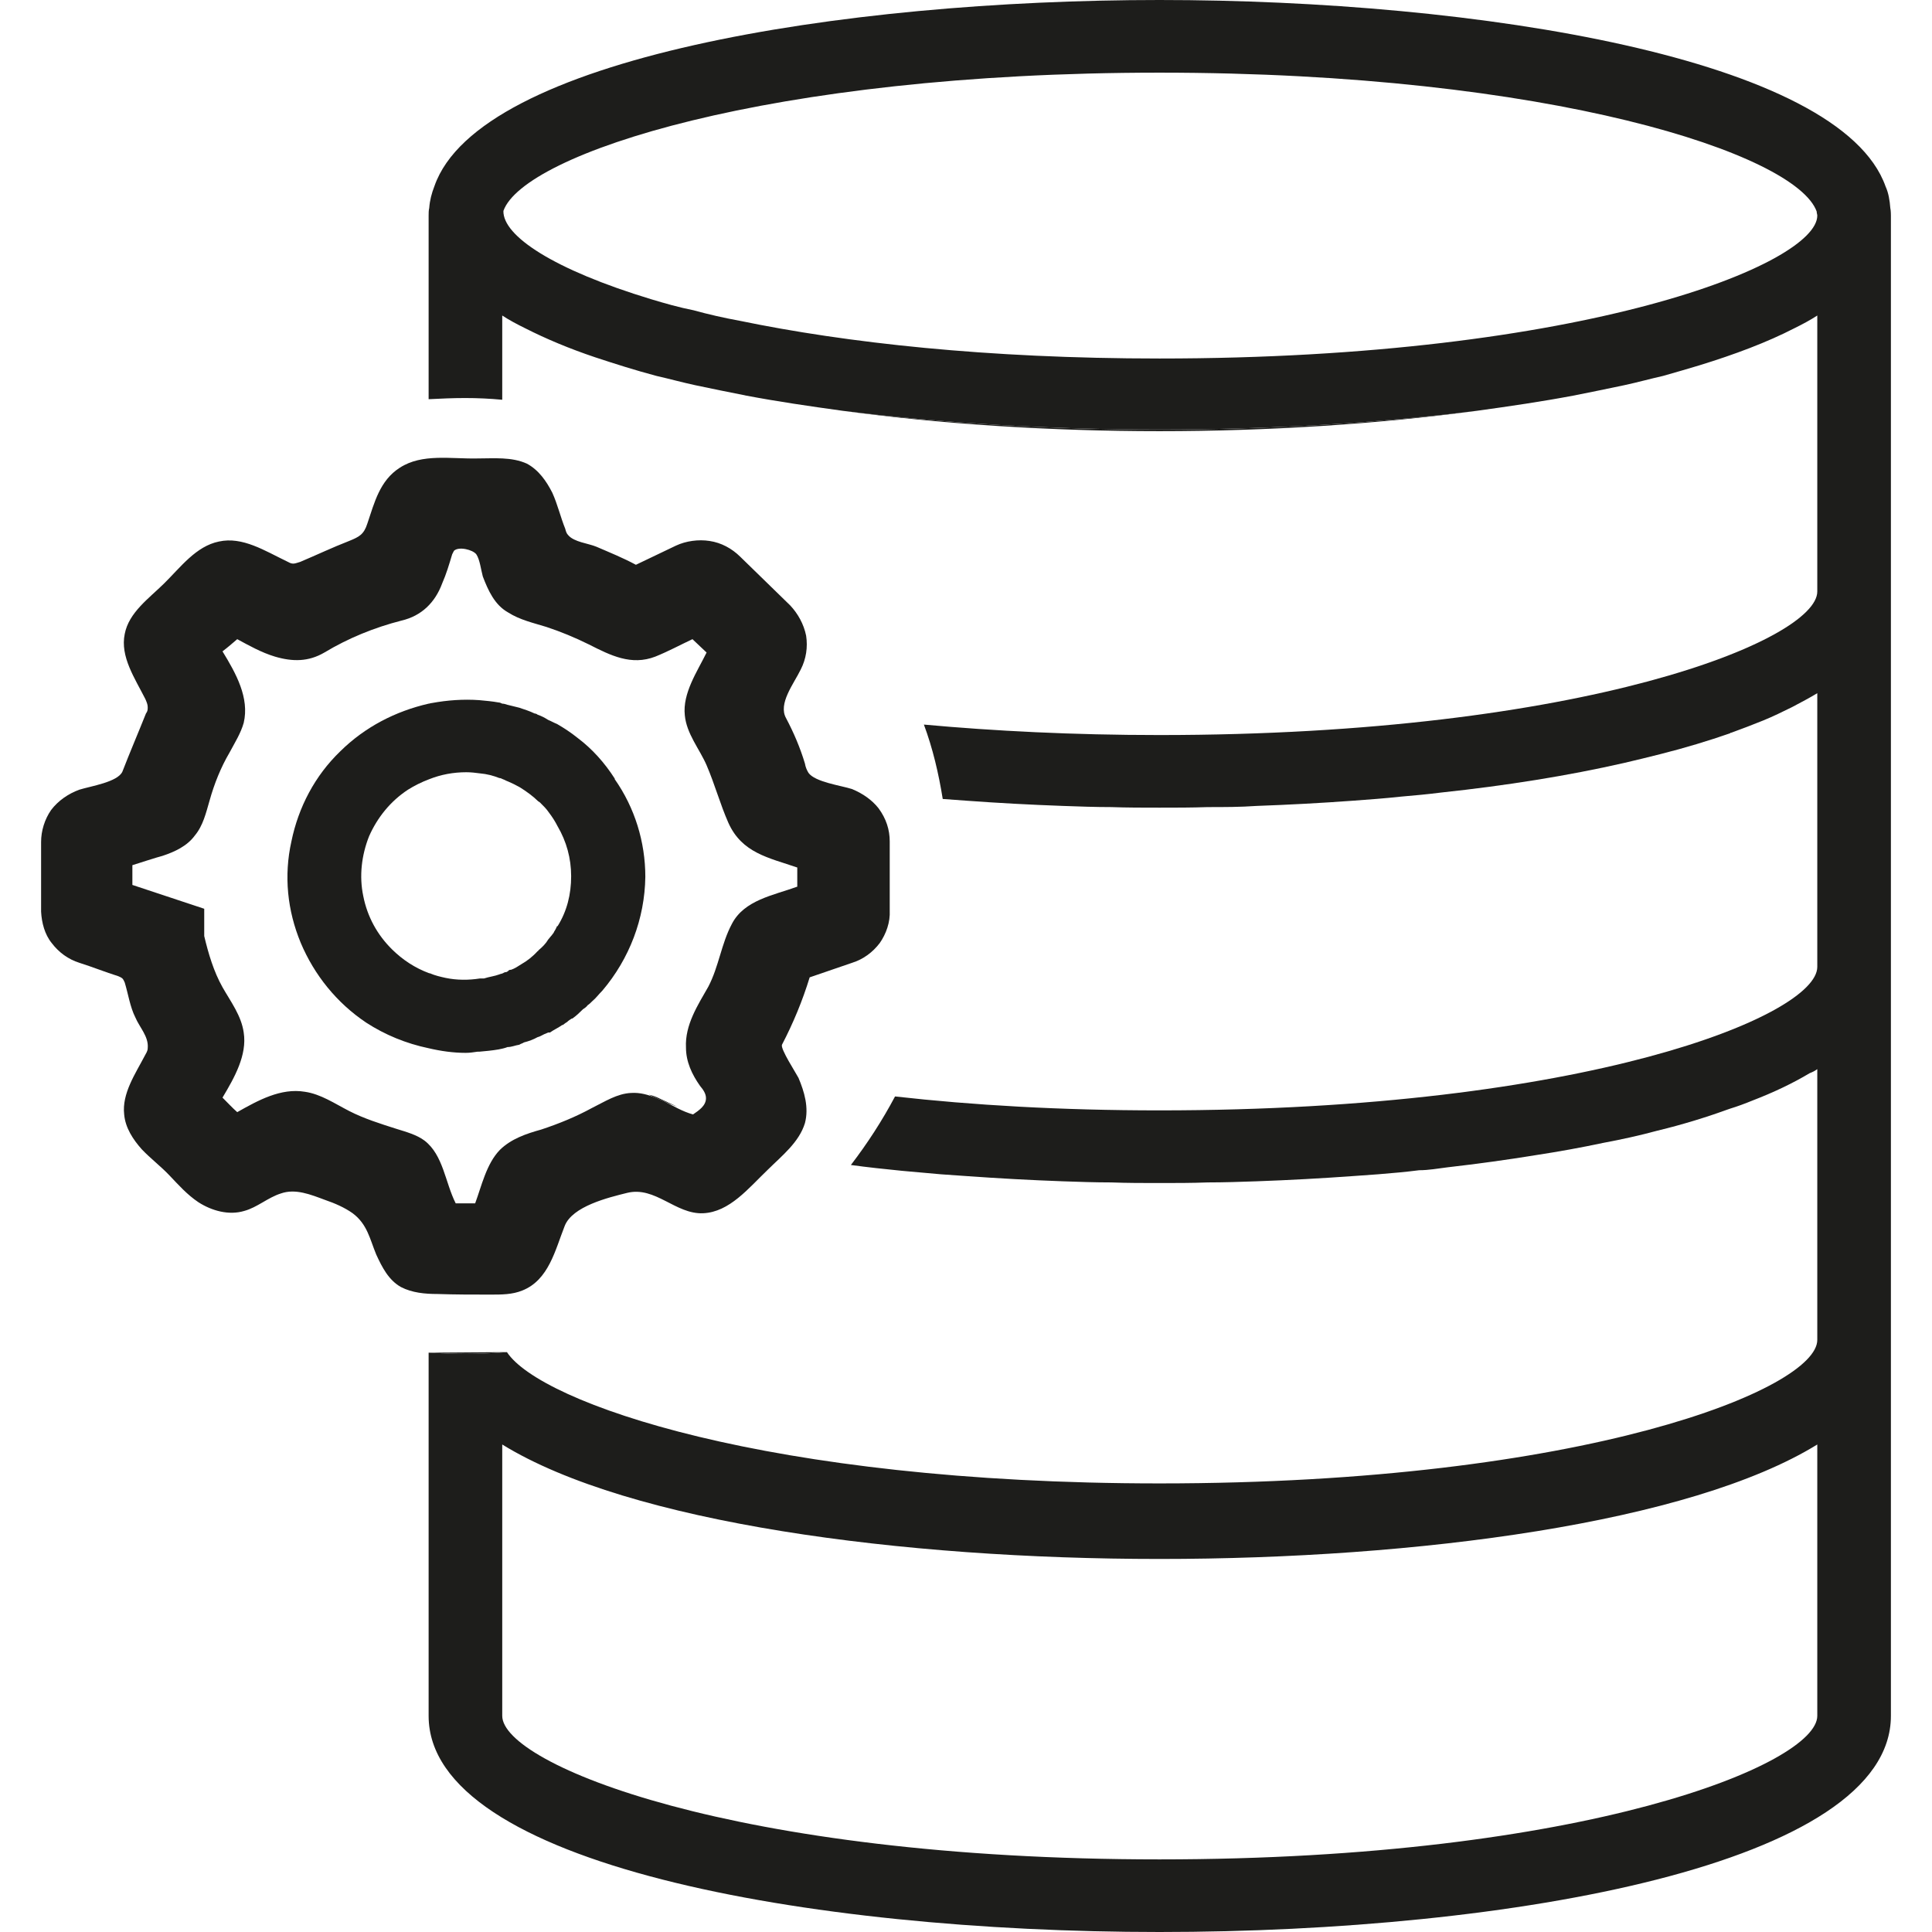
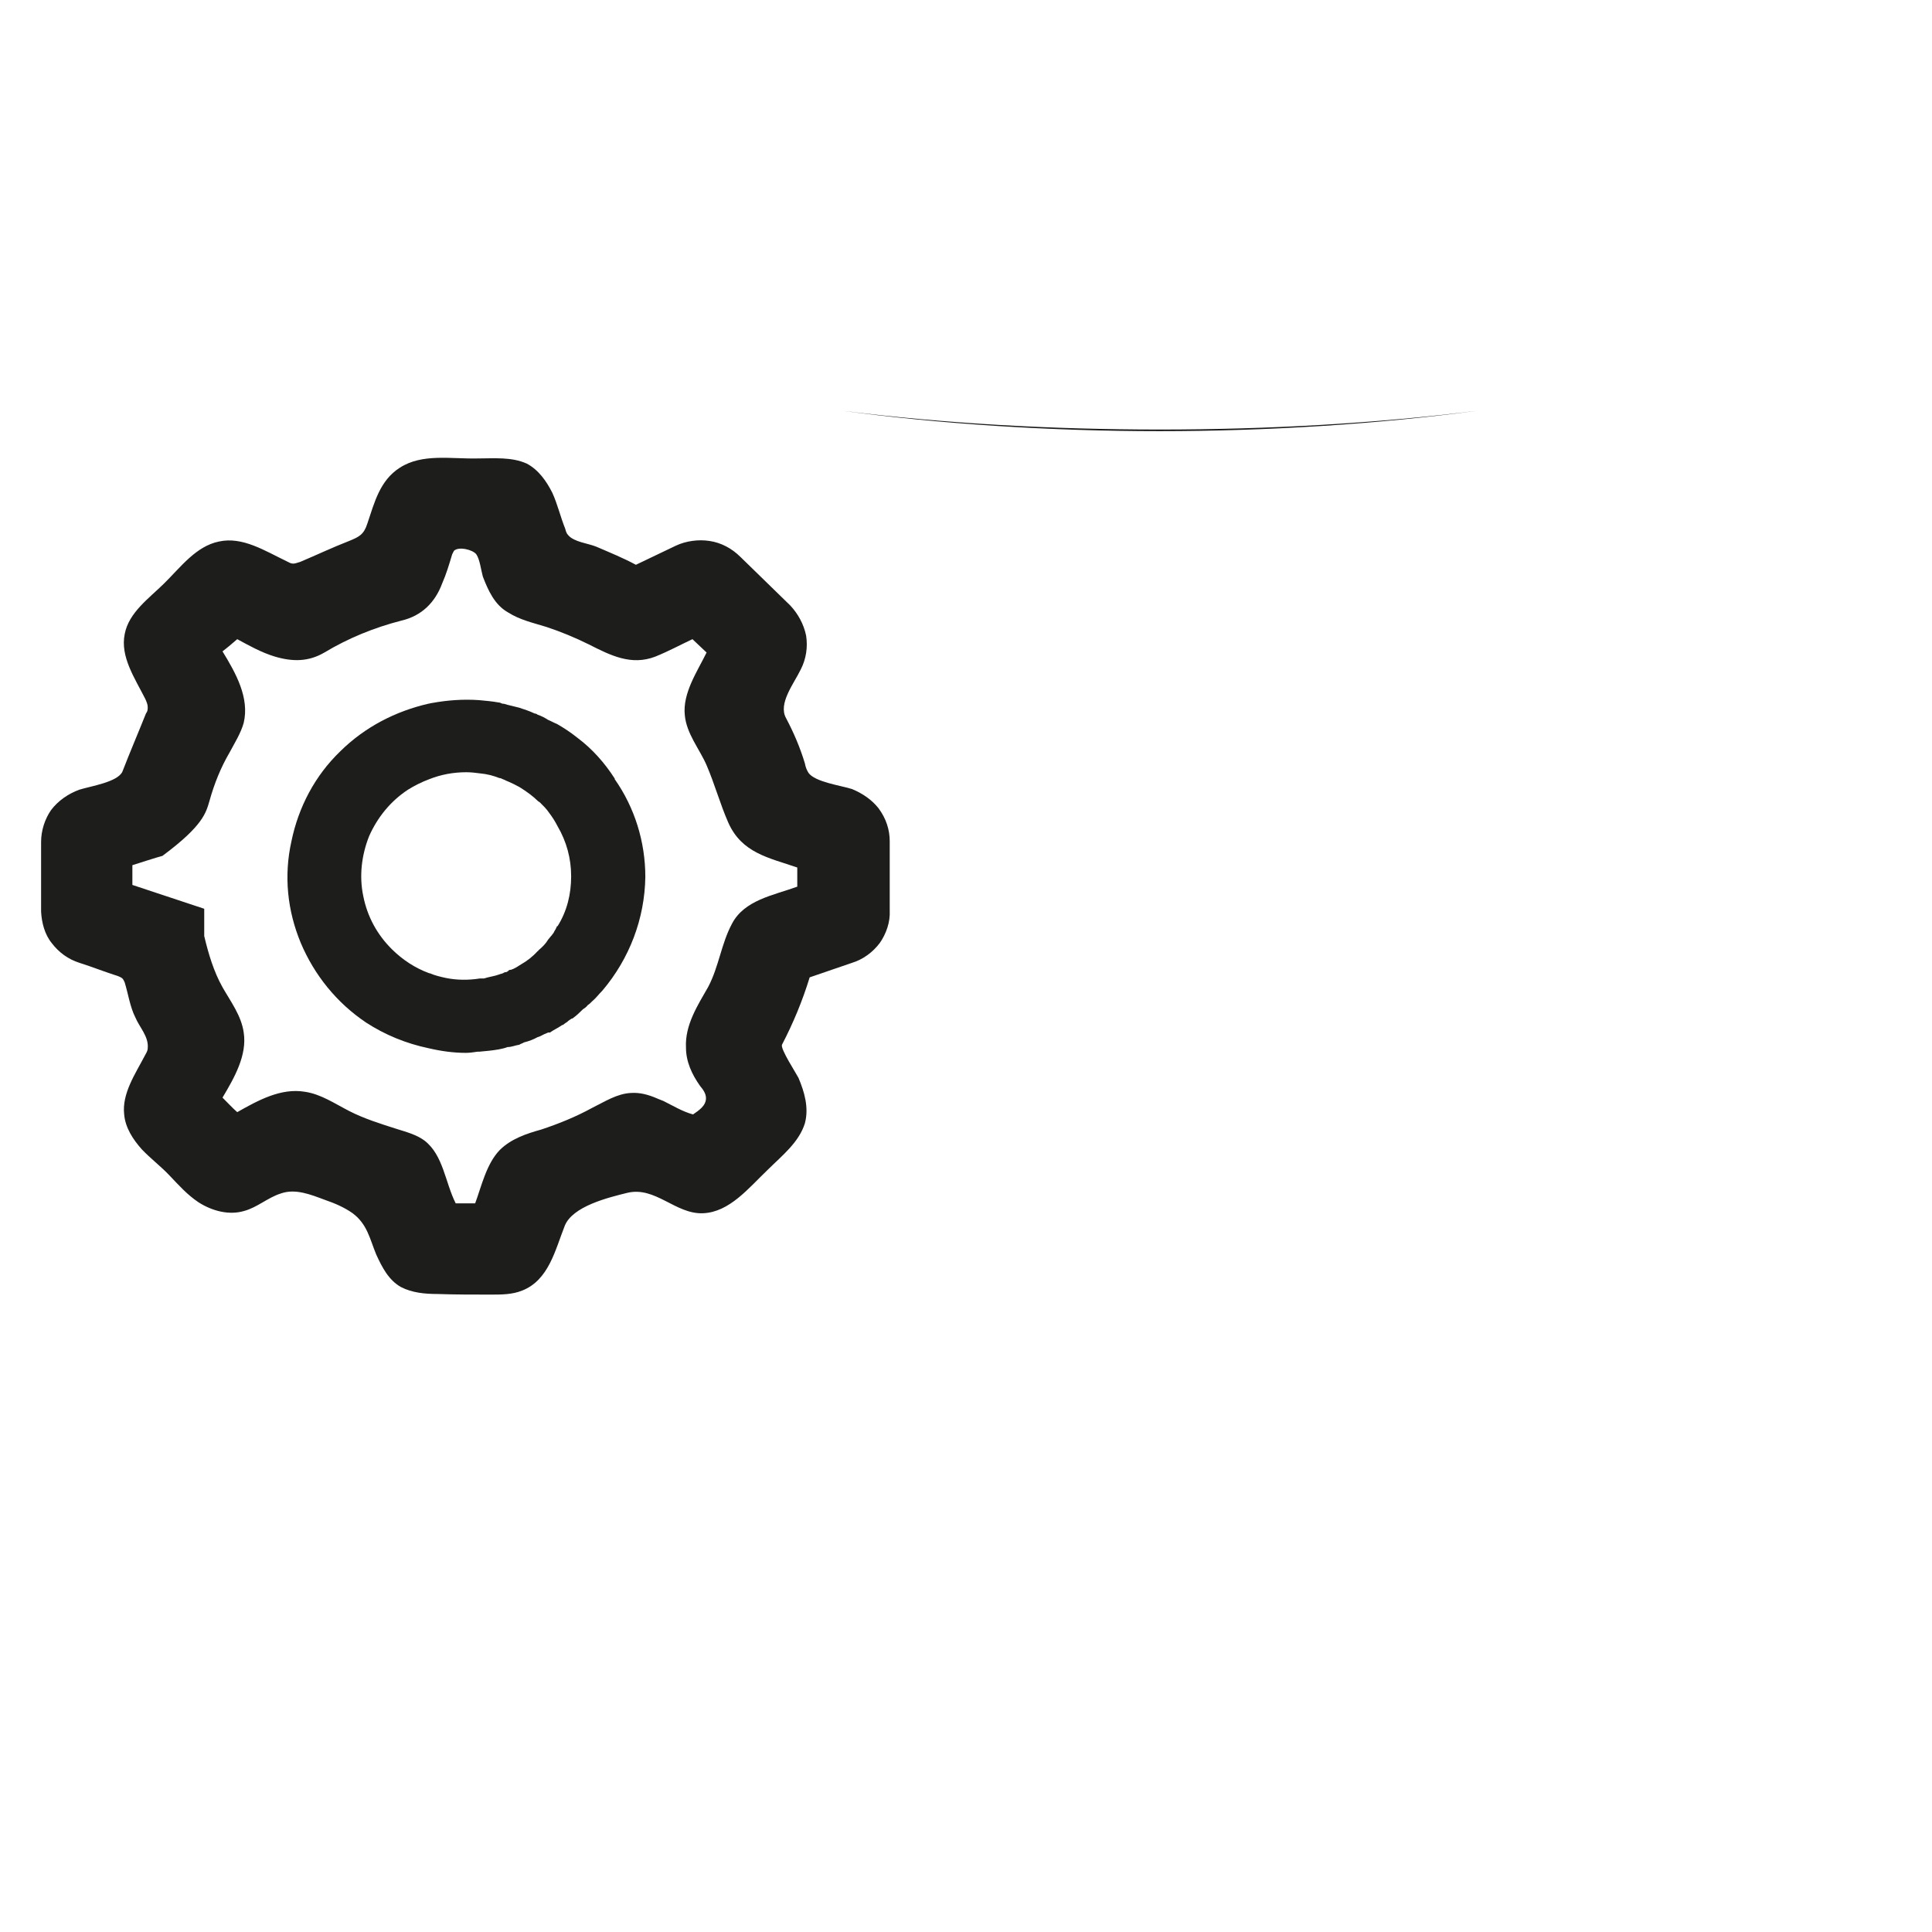
<svg xmlns="http://www.w3.org/2000/svg" width="48" height="48" viewBox="0 0 48 48" fill="none">
-   <path d="M16.37 27.284C16.282 27.241 16.194 27.212 16.121 27.198C16.18 27.227 16.238 27.255 16.311 27.284C16.37 27.313 16.428 27.328 16.487 27.356C16.604 27.414 16.721 27.457 16.838 27.501L16.37 27.284ZM16.37 27.284C16.282 27.241 16.194 27.212 16.121 27.198C16.18 27.227 16.238 27.255 16.311 27.284C16.37 27.313 16.428 27.328 16.487 27.356C16.604 27.414 16.721 27.457 16.838 27.501L16.37 27.284ZM16.37 27.284C16.282 27.241 16.194 27.212 16.121 27.198C16.18 27.227 16.238 27.255 16.311 27.284C16.37 27.313 16.428 27.328 16.487 27.356C16.604 27.414 16.721 27.457 16.838 27.501L16.37 27.284ZM16.37 27.284C16.282 27.241 16.194 27.212 16.121 27.198C16.18 27.227 16.238 27.255 16.311 27.284C16.37 27.313 16.428 27.328 16.487 27.356C16.604 27.414 16.721 27.457 16.838 27.501L16.37 27.284ZM16.37 27.284C16.282 27.241 16.194 27.212 16.121 27.198C16.18 27.227 16.238 27.255 16.311 27.284C16.37 27.313 16.428 27.328 16.487 27.356C16.604 27.414 16.721 27.457 16.838 27.501L16.37 27.284ZM16.37 27.284C16.282 27.241 16.194 27.212 16.121 27.198C16.18 27.227 16.238 27.255 16.311 27.284C16.37 27.313 16.428 27.328 16.487 27.356C16.604 27.414 16.721 27.457 16.838 27.501L16.37 27.284ZM16.37 27.284C16.282 27.241 16.194 27.212 16.121 27.198C16.18 27.227 16.238 27.255 16.311 27.284C16.37 27.313 16.428 27.328 16.487 27.356C16.604 27.414 16.721 27.457 16.838 27.501L16.37 27.284ZM16.37 27.284C16.282 27.241 16.194 27.212 16.121 27.198C16.18 27.227 16.238 27.255 16.311 27.284C16.37 27.313 16.428 27.328 16.487 27.356C16.604 27.414 16.721 27.457 16.838 27.501L16.37 27.284ZM16.37 27.284C16.282 27.241 16.194 27.212 16.121 27.198C16.18 27.227 16.238 27.255 16.311 27.284C16.37 27.313 16.428 27.328 16.487 27.356C16.604 27.414 16.721 27.457 16.838 27.501L16.37 27.284ZM16.37 27.284C16.282 27.241 16.194 27.212 16.121 27.198C16.18 27.227 16.238 27.255 16.311 27.284C16.37 27.313 16.428 27.328 16.487 27.356C16.604 27.414 16.721 27.457 16.838 27.501L16.37 27.284ZM16.37 27.284C16.282 27.241 16.194 27.212 16.121 27.198C16.18 27.227 16.238 27.255 16.311 27.284C16.37 27.313 16.428 27.328 16.487 27.356C16.604 27.414 16.721 27.457 16.838 27.501L16.37 27.284ZM16.37 27.284C16.282 27.241 16.194 27.212 16.121 27.198C16.18 27.227 16.238 27.255 16.311 27.284C16.37 27.313 16.428 27.328 16.487 27.356C16.604 27.414 16.721 27.457 16.838 27.501L16.37 27.284Z" fill="#1D1D1B" />
  <path d="M15.273 19.344C15.024 18.955 14.716 18.608 14.351 18.334C14.19 18.204 14.014 18.088 13.839 17.987C13.765 17.959 13.692 17.915 13.619 17.886C13.531 17.829 13.444 17.785 13.356 17.756C13.341 17.742 13.312 17.727 13.283 17.727C13.166 17.67 13.034 17.627 12.902 17.583C12.8 17.554 12.712 17.54 12.61 17.511C12.566 17.497 12.522 17.482 12.478 17.482C12.449 17.468 12.419 17.453 12.39 17.453C12.229 17.424 12.068 17.41 11.907 17.395C11.512 17.367 11.117 17.395 10.722 17.468C10.693 17.468 10.678 17.482 10.649 17.482C9.83 17.67 9.069 18.059 8.454 18.666C7.825 19.272 7.415 20.052 7.24 20.904C7.05 21.755 7.137 22.621 7.474 23.43C7.81 24.224 8.366 24.917 9.098 25.407C9.566 25.711 10.093 25.927 10.649 26.043C10.956 26.115 11.264 26.158 11.571 26.158C11.673 26.158 11.761 26.144 11.863 26.129H11.907C12.068 26.115 12.229 26.1 12.39 26.072C12.463 26.057 12.537 26.043 12.61 26.014C12.712 26.014 12.8 25.971 12.902 25.956C12.946 25.927 12.975 25.927 13.019 25.898C13.136 25.869 13.253 25.826 13.356 25.768C13.414 25.754 13.458 25.725 13.517 25.696C13.546 25.682 13.59 25.667 13.619 25.653C13.619 25.653 13.629 25.653 13.648 25.653H13.663C13.765 25.581 13.868 25.537 13.97 25.465H13.985C13.985 25.465 14.058 25.407 14.087 25.393C14.131 25.35 14.161 25.335 14.204 25.306H14.219C14.322 25.234 14.395 25.162 14.482 25.076C14.526 25.047 14.57 25.018 14.6 24.974C14.643 24.946 14.673 24.917 14.716 24.873C14.804 24.801 14.877 24.7 14.965 24.613C15.638 23.82 16.019 22.823 16.033 21.784C16.033 20.918 15.77 20.066 15.273 19.359V19.344ZM13.839 23.011C13.839 23.011 13.809 23.083 13.78 23.127C13.765 23.141 13.765 23.17 13.736 23.199C13.707 23.242 13.663 23.285 13.619 23.343C13.561 23.444 13.473 23.531 13.37 23.617C13.37 23.617 13.37 23.622 13.37 23.632H13.356C13.239 23.762 13.092 23.877 12.961 23.95C12.873 24.007 12.785 24.065 12.697 24.094C12.668 24.094 12.653 24.094 12.624 24.123C12.624 24.137 12.595 24.137 12.58 24.152C12.566 24.152 12.537 24.152 12.522 24.166C12.507 24.166 12.507 24.18 12.493 24.18C12.463 24.195 12.434 24.195 12.405 24.209C12.288 24.253 12.156 24.267 12.024 24.31H11.922C11.644 24.354 11.351 24.354 11.073 24.296C10.942 24.267 10.81 24.238 10.678 24.18H10.664C10.312 24.05 10.005 23.848 9.742 23.589C9.376 23.228 9.127 22.78 9.025 22.261C8.922 21.77 8.981 21.25 9.171 20.773C9.376 20.312 9.698 19.907 10.137 19.619C10.298 19.518 10.473 19.431 10.664 19.359C10.956 19.243 11.264 19.186 11.585 19.186C11.703 19.186 11.819 19.2 11.922 19.214C12.098 19.229 12.258 19.272 12.405 19.33C12.434 19.33 12.463 19.344 12.493 19.359C12.537 19.373 12.58 19.402 12.624 19.416C12.727 19.46 12.814 19.503 12.917 19.561C13.078 19.662 13.239 19.777 13.37 19.907C13.4 19.922 13.414 19.936 13.429 19.951C13.502 20.023 13.575 20.095 13.634 20.182C13.722 20.297 13.795 20.413 13.853 20.528C14.073 20.904 14.19 21.322 14.19 21.77C14.19 22.217 14.087 22.636 13.853 23.011H13.839Z" fill="#1D1D1B" />
  <path d="M20.935 10.206C23.393 10.538 26.114 10.712 28.807 10.712C31.499 10.712 34.22 10.538 36.693 10.206C31.762 10.827 25.866 10.827 20.935 10.206Z" fill="#1D1D1B" />
-   <path d="M46.964 5.168C46.95 4.98 46.92 4.793 46.847 4.634C45.721 1.444 36.708 0 28.807 0C20.906 0 11.907 1.444 10.795 4.62C10.722 4.807 10.678 4.98 10.664 5.168C10.649 5.226 10.649 5.298 10.649 5.356V9.918C10.942 9.903 11.249 9.889 11.556 9.889C11.863 9.889 12.171 9.903 12.478 9.932V7.839C12.653 7.954 12.844 8.055 13.049 8.156C13.561 8.416 14.146 8.662 14.79 8.878C15.273 9.037 15.77 9.196 16.311 9.34C16.633 9.412 16.941 9.499 17.277 9.571C17.687 9.658 18.111 9.744 18.55 9.831C19.311 9.975 20.101 10.091 20.935 10.206C25.866 10.827 31.762 10.827 36.693 10.206C37.527 10.091 38.317 9.975 39.078 9.831C39.517 9.744 39.941 9.658 40.351 9.571C40.687 9.499 40.995 9.412 41.317 9.34C41.624 9.254 41.916 9.167 42.209 9.08C43.102 8.806 43.906 8.503 44.579 8.156C44.784 8.055 44.974 7.954 45.15 7.839V14.696C45.15 15.894 39.385 18.262 28.807 18.262C26.656 18.262 24.695 18.161 22.954 18.002C23.174 18.594 23.32 19.214 23.422 19.85C23.613 19.864 23.817 19.878 24.008 19.893C24.798 19.951 25.602 19.994 26.407 20.023C26.802 20.037 27.212 20.052 27.607 20.052C28.002 20.066 28.412 20.066 28.807 20.066C29.202 20.066 29.611 20.066 30.006 20.052C30.416 20.052 30.811 20.052 31.221 20.023C32.026 19.994 32.83 19.951 33.62 19.893C34.015 19.864 34.41 19.835 34.806 19.792C35.142 19.763 35.464 19.734 35.8 19.691C37.425 19.518 38.961 19.272 40.351 18.955C40.658 18.882 40.965 18.81 41.243 18.738C41.873 18.579 42.443 18.406 42.984 18.218C42.984 18.204 43.014 18.204 43.014 18.204C43.292 18.103 43.555 18.002 43.804 17.901C44.053 17.8 44.287 17.684 44.521 17.569C44.74 17.453 44.96 17.338 45.15 17.222V24.022C45.15 25.234 39.385 27.587 28.807 27.587C26.349 27.587 24.154 27.457 22.237 27.241C21.915 27.847 21.549 28.41 21.14 28.944C21.564 29.002 21.974 29.045 22.413 29.089C22.735 29.118 23.056 29.146 23.378 29.175C23.583 29.19 23.788 29.204 24.008 29.219C24.798 29.276 25.602 29.32 26.407 29.349C26.802 29.363 27.212 29.377 27.607 29.377C28.002 29.392 28.412 29.392 28.807 29.392C29.202 29.392 29.611 29.392 30.006 29.377C30.416 29.377 30.811 29.363 31.221 29.349C32.026 29.32 32.83 29.276 33.62 29.219C33.825 29.204 34.03 29.19 34.235 29.175C34.586 29.146 34.923 29.118 35.259 29.074C35.493 29.074 35.727 29.031 35.961 29.002C36.708 28.916 37.454 28.814 38.156 28.699C38.727 28.612 39.283 28.511 39.824 28.396C40.292 28.309 40.746 28.208 41.17 28.093C41.829 27.934 42.428 27.746 42.984 27.544C43.175 27.486 43.365 27.414 43.541 27.342C44.067 27.14 44.55 26.909 44.96 26.663C45.033 26.635 45.092 26.606 45.15 26.562V33.29C45.15 34.502 39.385 36.855 28.807 36.855C19.077 36.855 13.414 34.849 12.595 33.593C12.258 33.622 11.907 33.636 11.556 33.636C11.249 33.636 10.942 33.622 10.649 33.607V42.63C10.649 46.311 20.072 48 28.807 48C37.542 48 46.979 46.311 46.979 42.63V5.356C46.979 5.356 46.979 5.226 46.964 5.168ZM45.15 42.63C45.15 43.828 39.385 46.196 28.807 46.196C18.228 46.196 12.478 43.828 12.478 42.63V35.888C15.638 37.837 22.413 38.732 28.807 38.732C35.201 38.732 41.99 37.837 45.15 35.888V42.63ZM28.807 8.907C24.52 8.907 21.023 8.517 18.374 7.969C17.979 7.897 17.599 7.81 17.233 7.709C16.867 7.637 16.516 7.536 16.18 7.435C13.751 6.698 12.493 5.861 12.507 5.24C13.005 3.826 19.091 1.805 28.807 1.805C38.522 1.805 44.623 3.826 45.135 5.255C45.135 5.298 45.15 5.327 45.15 5.356C45.15 6.554 39.385 8.907 28.807 8.907Z" fill="#1D1D1B" />
-   <path d="M21.827 20.081C21.666 19.878 21.447 19.72 21.169 19.604C20.906 19.518 20.247 19.431 20.086 19.2C20.042 19.128 20.013 19.056 19.998 18.969C19.881 18.579 19.721 18.204 19.53 17.843C19.326 17.482 19.721 16.991 19.896 16.63C20.028 16.37 20.072 16.082 20.028 15.793C19.969 15.504 19.823 15.245 19.633 15.042L18.389 13.83C18.184 13.628 17.921 13.483 17.628 13.44C17.35 13.397 17.043 13.44 16.794 13.556L15.799 14.032C15.477 13.859 15.155 13.729 14.819 13.584C14.614 13.498 14.263 13.469 14.117 13.296C14.073 13.252 14.058 13.195 14.043 13.137C13.926 12.848 13.853 12.53 13.722 12.242C13.575 11.953 13.385 11.679 13.092 11.52C12.712 11.347 12.273 11.39 11.863 11.39C11.205 11.405 10.488 11.26 9.932 11.621C9.435 11.939 9.303 12.487 9.127 13.007C9.04 13.281 8.922 13.339 8.674 13.44C8.264 13.599 7.869 13.787 7.459 13.96C7.401 13.974 7.342 14.003 7.284 14.003C7.225 14.003 7.181 13.974 7.123 13.945C6.581 13.685 6.025 13.325 5.44 13.454C4.87 13.57 4.489 14.09 4.079 14.494C3.699 14.869 3.202 15.216 3.099 15.75C2.982 16.313 3.348 16.847 3.611 17.367C3.641 17.439 3.67 17.497 3.67 17.569C3.67 17.627 3.67 17.67 3.626 17.727C3.436 18.204 3.231 18.68 3.041 19.171C2.924 19.431 2.251 19.532 1.973 19.619C1.695 19.72 1.446 19.893 1.27 20.124C1.109 20.355 1.021 20.644 1.021 20.918V22.65C1.036 22.924 1.109 23.213 1.285 23.43C1.46 23.661 1.695 23.834 1.973 23.921C2.294 24.022 2.616 24.152 2.938 24.253C2.967 24.267 3.011 24.282 3.041 24.31C3.07 24.339 3.085 24.383 3.099 24.411C3.187 24.7 3.231 25.018 3.363 25.278C3.465 25.523 3.699 25.754 3.67 26.043C3.67 26.115 3.626 26.173 3.597 26.23C3.363 26.678 3.026 27.169 3.085 27.688C3.114 28.02 3.304 28.309 3.523 28.555C3.743 28.786 3.992 28.973 4.211 29.204C4.445 29.45 4.65 29.681 4.928 29.868C5.265 30.085 5.689 30.2 6.069 30.085C6.391 29.998 6.655 29.753 6.976 29.652C7.342 29.522 7.723 29.681 8.074 29.811C8.323 29.897 8.557 29.998 8.762 30.143C9.127 30.417 9.186 30.778 9.347 31.168C9.493 31.485 9.654 31.803 9.961 31.976C10.239 32.12 10.561 32.149 10.868 32.149C11.307 32.164 11.746 32.164 12.185 32.164C12.463 32.164 12.727 32.164 12.975 32.063C13.634 31.803 13.795 31.052 14.029 30.46C14.219 29.969 15.112 29.753 15.58 29.637C16.282 29.464 16.78 30.171 17.467 30.143C18.126 30.114 18.594 29.522 19.077 29.06C19.428 28.713 19.852 28.381 19.998 27.905C20.101 27.515 19.984 27.125 19.838 26.779C19.779 26.663 19.384 26.057 19.428 25.956C19.706 25.422 19.94 24.859 20.116 24.282L21.169 23.921C21.447 23.834 21.681 23.661 21.857 23.43C22.018 23.199 22.12 22.91 22.105 22.621V20.904C22.105 20.615 22.018 20.34 21.827 20.081ZM19.808 22.029C19.208 22.246 18.491 22.361 18.184 22.953C17.921 23.444 17.862 24.007 17.599 24.512C17.336 24.974 17.014 25.465 17.043 26.028C17.043 26.375 17.189 26.692 17.394 26.981C17.467 27.068 17.54 27.169 17.54 27.284C17.54 27.472 17.365 27.587 17.218 27.688C16.955 27.616 16.721 27.472 16.487 27.356C16.428 27.328 16.37 27.313 16.311 27.284C16.107 27.198 15.902 27.14 15.682 27.154C15.331 27.169 15.024 27.371 14.702 27.53C14.307 27.746 13.883 27.919 13.444 28.064C13.078 28.165 12.697 28.295 12.419 28.569C12.083 28.916 11.966 29.464 11.805 29.897H11.322C11.059 29.377 11.015 28.699 10.547 28.338C10.356 28.194 10.093 28.122 9.859 28.049C9.449 27.919 9.04 27.79 8.674 27.602C8.308 27.414 7.971 27.183 7.576 27.125C6.976 27.024 6.406 27.342 5.894 27.631C5.762 27.515 5.645 27.385 5.528 27.27C5.821 26.779 6.143 26.216 6.055 25.653C5.996 25.234 5.733 24.888 5.528 24.527C5.309 24.137 5.177 23.69 5.074 23.256V22.578L3.289 21.986V21.495C3.289 21.495 3.962 21.279 4.036 21.264C4.343 21.163 4.65 21.019 4.84 20.759C5.045 20.514 5.118 20.196 5.206 19.893C5.323 19.474 5.484 19.07 5.704 18.695C5.835 18.449 5.982 18.218 6.055 17.959C6.201 17.338 5.864 16.731 5.528 16.183C5.66 16.082 5.777 15.981 5.894 15.88C6.186 16.038 6.494 16.212 6.83 16.313C7.269 16.443 7.664 16.443 8.059 16.212C8.659 15.851 9.303 15.591 9.976 15.418C10.473 15.302 10.81 14.97 10.986 14.494C11.088 14.263 11.161 14.017 11.234 13.772C11.249 13.743 11.264 13.714 11.278 13.685C11.395 13.57 11.746 13.656 11.834 13.772C11.922 13.902 11.951 14.162 11.995 14.321C12.127 14.667 12.288 15.028 12.624 15.216C12.917 15.403 13.253 15.476 13.575 15.576C13.926 15.692 14.278 15.836 14.629 16.01C15.17 16.284 15.682 16.544 16.282 16.313C16.604 16.183 16.897 16.024 17.204 15.88L17.555 16.212C17.321 16.688 16.955 17.222 17.014 17.771C17.058 18.233 17.38 18.608 17.555 19.012C17.76 19.489 17.892 19.98 18.096 20.442C18.433 21.192 19.091 21.308 19.808 21.553V22.029Z" fill="#1D1D1B" />
-   <path d="M10.649 33.607C10.942 33.622 11.249 33.636 11.556 33.636C11.907 33.636 12.258 33.622 12.595 33.593" fill="#1D1D1B" />
+   <path d="M21.827 20.081C21.666 19.878 21.447 19.72 21.169 19.604C20.906 19.518 20.247 19.431 20.086 19.2C20.042 19.128 20.013 19.056 19.998 18.969C19.881 18.579 19.721 18.204 19.53 17.843C19.326 17.482 19.721 16.991 19.896 16.63C20.028 16.37 20.072 16.082 20.028 15.793C19.969 15.504 19.823 15.245 19.633 15.042L18.389 13.83C18.184 13.628 17.921 13.483 17.628 13.44C17.35 13.397 17.043 13.44 16.794 13.556L15.799 14.032C15.477 13.859 15.155 13.729 14.819 13.584C14.614 13.498 14.263 13.469 14.117 13.296C14.073 13.252 14.058 13.195 14.043 13.137C13.926 12.848 13.853 12.53 13.722 12.242C13.575 11.953 13.385 11.679 13.092 11.52C12.712 11.347 12.273 11.39 11.863 11.39C11.205 11.405 10.488 11.26 9.932 11.621C9.435 11.939 9.303 12.487 9.127 13.007C9.04 13.281 8.922 13.339 8.674 13.44C8.264 13.599 7.869 13.787 7.459 13.96C7.401 13.974 7.342 14.003 7.284 14.003C7.225 14.003 7.181 13.974 7.123 13.945C6.581 13.685 6.025 13.325 5.44 13.454C4.87 13.57 4.489 14.09 4.079 14.494C3.699 14.869 3.202 15.216 3.099 15.75C2.982 16.313 3.348 16.847 3.611 17.367C3.641 17.439 3.67 17.497 3.67 17.569C3.67 17.627 3.67 17.67 3.626 17.727C3.436 18.204 3.231 18.68 3.041 19.171C2.924 19.431 2.251 19.532 1.973 19.619C1.695 19.72 1.446 19.893 1.27 20.124C1.109 20.355 1.021 20.644 1.021 20.918V22.65C1.036 22.924 1.109 23.213 1.285 23.43C1.46 23.661 1.695 23.834 1.973 23.921C2.294 24.022 2.616 24.152 2.938 24.253C2.967 24.267 3.011 24.282 3.041 24.31C3.07 24.339 3.085 24.383 3.099 24.411C3.187 24.7 3.231 25.018 3.363 25.278C3.465 25.523 3.699 25.754 3.67 26.043C3.67 26.115 3.626 26.173 3.597 26.23C3.363 26.678 3.026 27.169 3.085 27.688C3.114 28.02 3.304 28.309 3.523 28.555C3.743 28.786 3.992 28.973 4.211 29.204C4.445 29.45 4.65 29.681 4.928 29.868C5.265 30.085 5.689 30.2 6.069 30.085C6.391 29.998 6.655 29.753 6.976 29.652C7.342 29.522 7.723 29.681 8.074 29.811C8.323 29.897 8.557 29.998 8.762 30.143C9.127 30.417 9.186 30.778 9.347 31.168C9.493 31.485 9.654 31.803 9.961 31.976C10.239 32.12 10.561 32.149 10.868 32.149C11.307 32.164 11.746 32.164 12.185 32.164C12.463 32.164 12.727 32.164 12.975 32.063C13.634 31.803 13.795 31.052 14.029 30.46C14.219 29.969 15.112 29.753 15.58 29.637C16.282 29.464 16.78 30.171 17.467 30.143C18.126 30.114 18.594 29.522 19.077 29.06C19.428 28.713 19.852 28.381 19.998 27.905C20.101 27.515 19.984 27.125 19.838 26.779C19.779 26.663 19.384 26.057 19.428 25.956C19.706 25.422 19.94 24.859 20.116 24.282L21.169 23.921C21.447 23.834 21.681 23.661 21.857 23.43C22.018 23.199 22.12 22.91 22.105 22.621V20.904C22.105 20.615 22.018 20.34 21.827 20.081ZM19.808 22.029C19.208 22.246 18.491 22.361 18.184 22.953C17.921 23.444 17.862 24.007 17.599 24.512C17.336 24.974 17.014 25.465 17.043 26.028C17.043 26.375 17.189 26.692 17.394 26.981C17.467 27.068 17.54 27.169 17.54 27.284C17.54 27.472 17.365 27.587 17.218 27.688C16.955 27.616 16.721 27.472 16.487 27.356C16.428 27.328 16.37 27.313 16.311 27.284C16.107 27.198 15.902 27.14 15.682 27.154C15.331 27.169 15.024 27.371 14.702 27.53C14.307 27.746 13.883 27.919 13.444 28.064C13.078 28.165 12.697 28.295 12.419 28.569C12.083 28.916 11.966 29.464 11.805 29.897H11.322C11.059 29.377 11.015 28.699 10.547 28.338C10.356 28.194 10.093 28.122 9.859 28.049C9.449 27.919 9.04 27.79 8.674 27.602C8.308 27.414 7.971 27.183 7.576 27.125C6.976 27.024 6.406 27.342 5.894 27.631C5.762 27.515 5.645 27.385 5.528 27.27C5.821 26.779 6.143 26.216 6.055 25.653C5.996 25.234 5.733 24.888 5.528 24.527C5.309 24.137 5.177 23.69 5.074 23.256V22.578L3.289 21.986V21.495C3.289 21.495 3.962 21.279 4.036 21.264C5.045 20.514 5.118 20.196 5.206 19.893C5.323 19.474 5.484 19.07 5.704 18.695C5.835 18.449 5.982 18.218 6.055 17.959C6.201 17.338 5.864 16.731 5.528 16.183C5.66 16.082 5.777 15.981 5.894 15.88C6.186 16.038 6.494 16.212 6.83 16.313C7.269 16.443 7.664 16.443 8.059 16.212C8.659 15.851 9.303 15.591 9.976 15.418C10.473 15.302 10.81 14.97 10.986 14.494C11.088 14.263 11.161 14.017 11.234 13.772C11.249 13.743 11.264 13.714 11.278 13.685C11.395 13.57 11.746 13.656 11.834 13.772C11.922 13.902 11.951 14.162 11.995 14.321C12.127 14.667 12.288 15.028 12.624 15.216C12.917 15.403 13.253 15.476 13.575 15.576C13.926 15.692 14.278 15.836 14.629 16.01C15.17 16.284 15.682 16.544 16.282 16.313C16.604 16.183 16.897 16.024 17.204 15.88L17.555 16.212C17.321 16.688 16.955 17.222 17.014 17.771C17.058 18.233 17.38 18.608 17.555 19.012C17.76 19.489 17.892 19.98 18.096 20.442C18.433 21.192 19.091 21.308 19.808 21.553V22.029Z" fill="#1D1D1B" />
</svg>